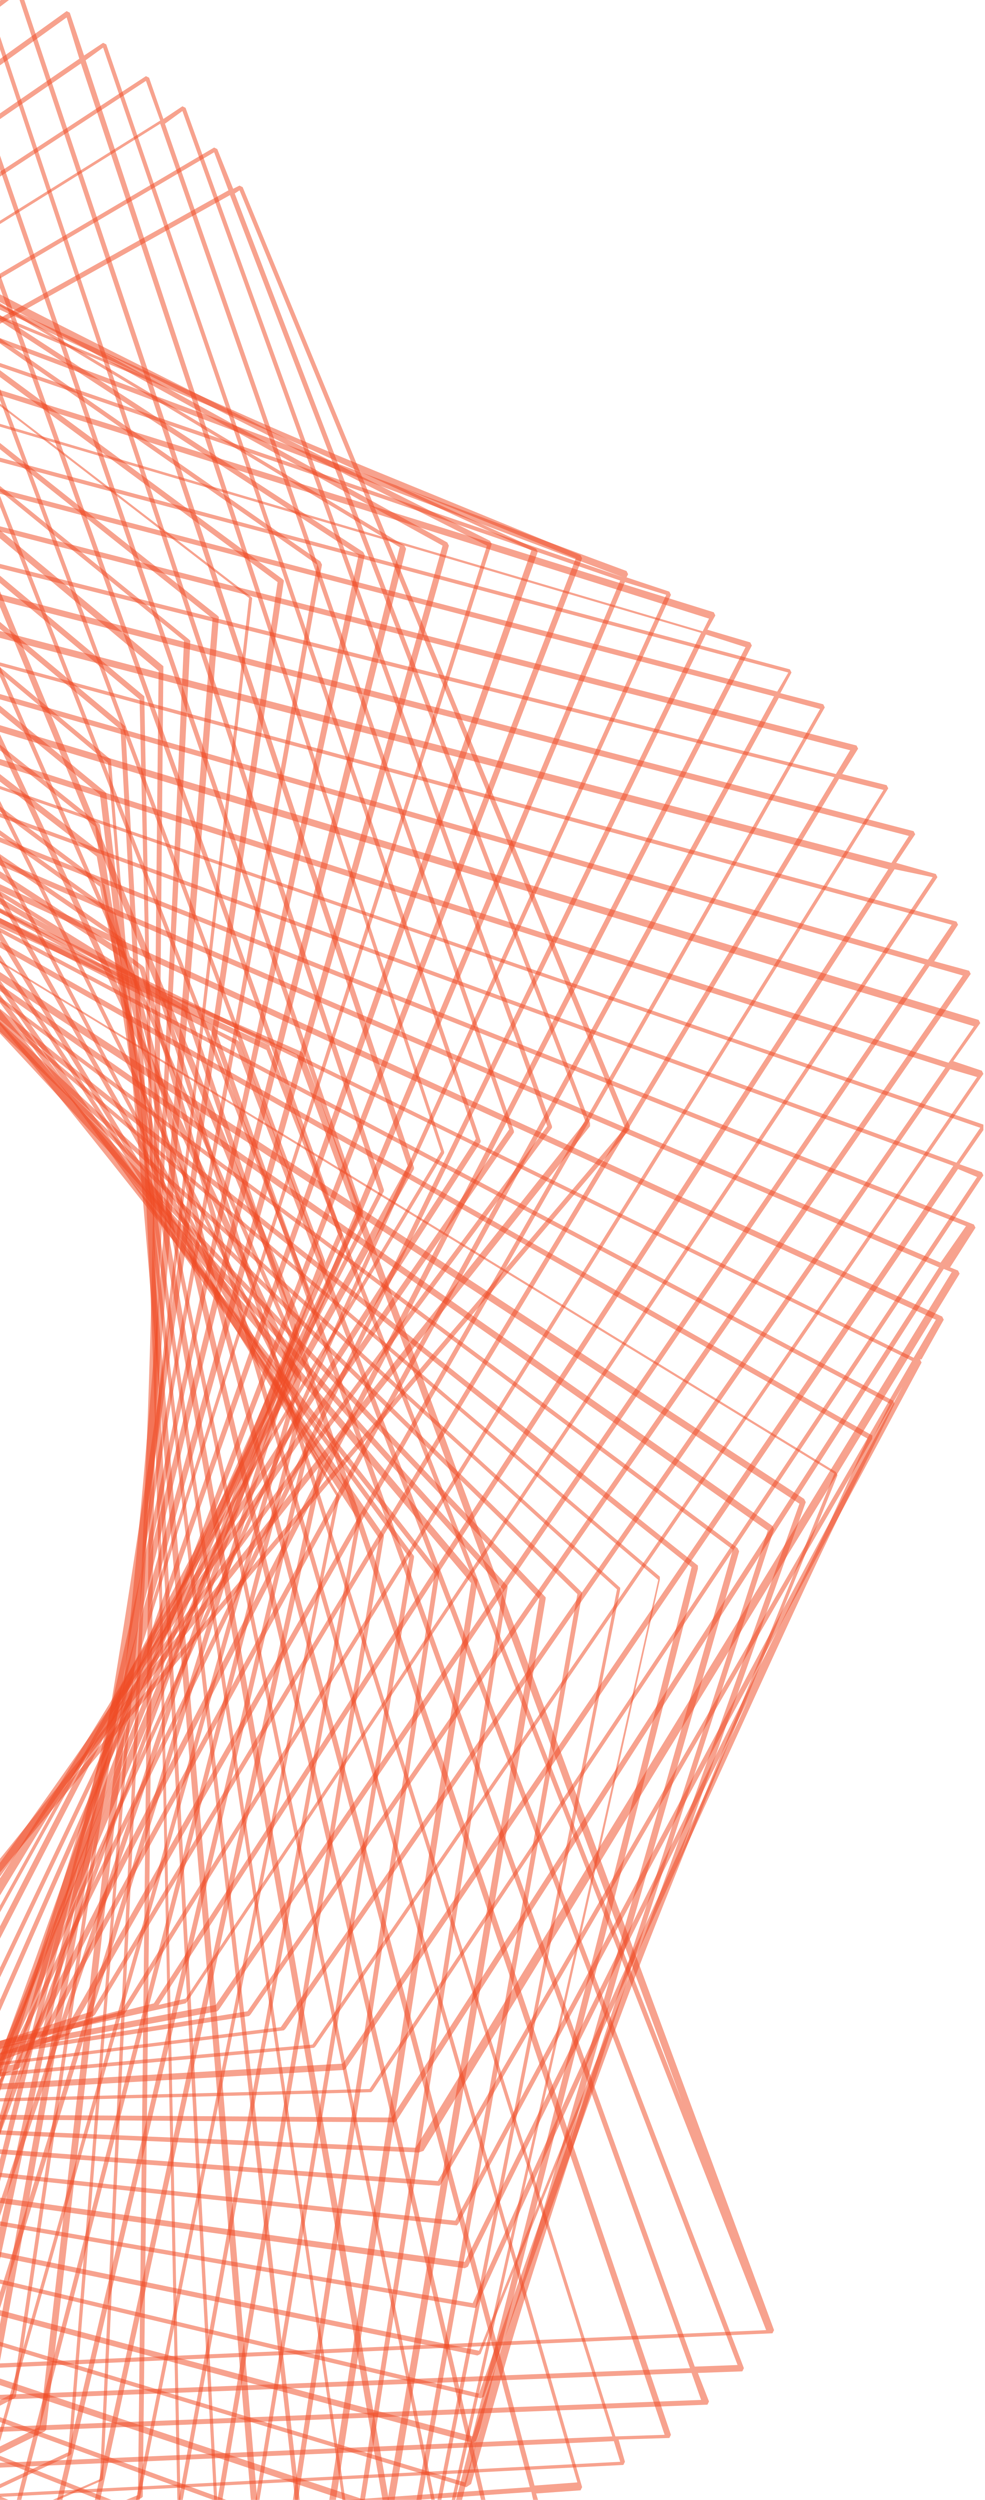
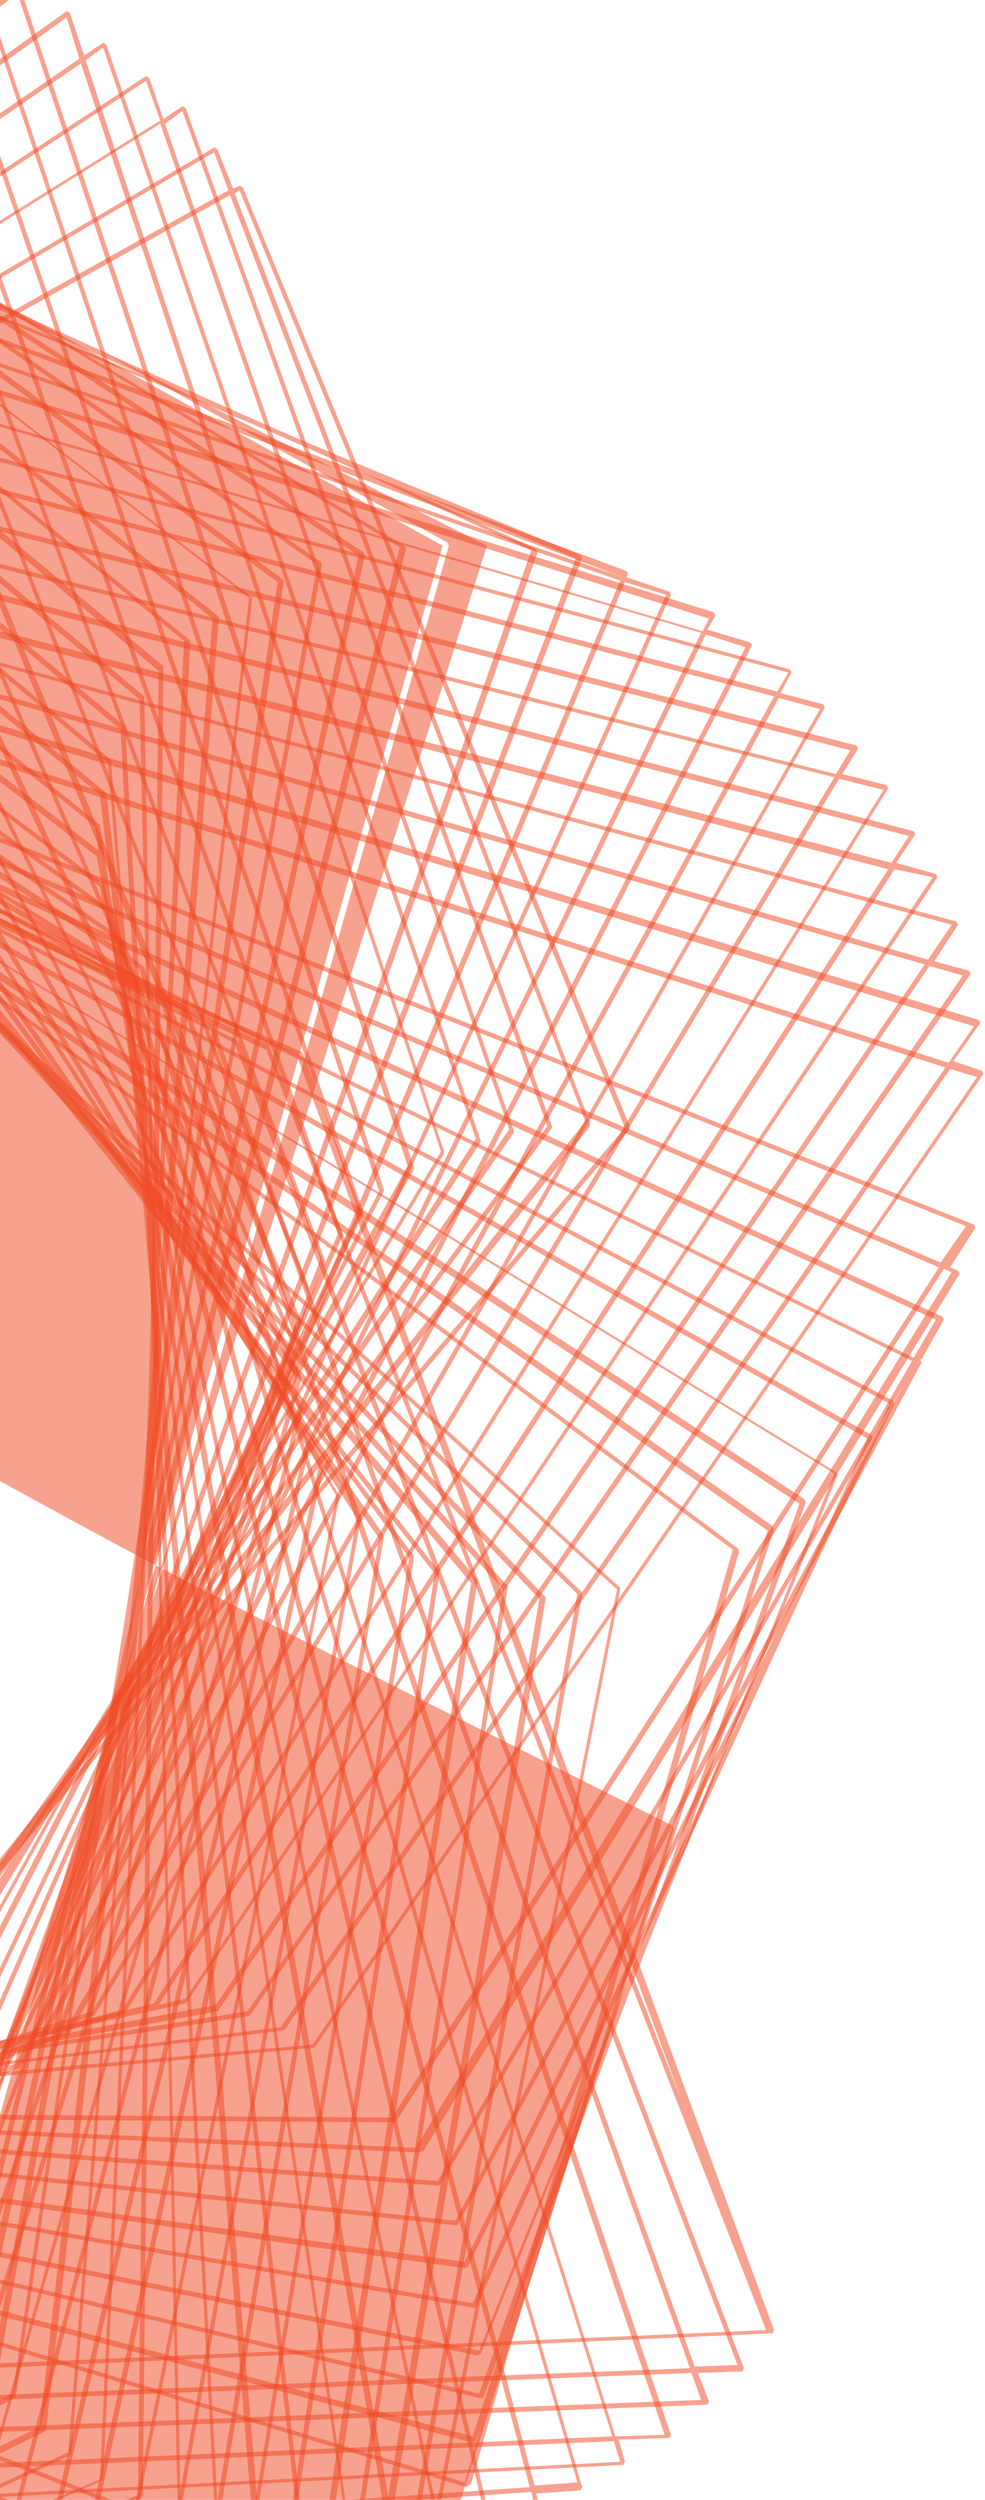
<svg xmlns="http://www.w3.org/2000/svg" enable-background="new 0 0 62.1 157.6" viewBox="0 0 62.1 157.6">
  <clipPath id="a">
    <path d="m0 0h62v157.6h-62z" />
  </clipPath>
  <g clip-path="url(#a)" fill="#ef4a23">
    <path d="m-31.8 152.4c-25.7-25.6-9-9.6-82.9-79.1v-.2c26.8-43.9 20.2-32.8 32-53.8l.2-.1c98.3 46.1 80.6 38 101.5 47.1l.1.1 29.7 80.5-.1.2-80.9 3.6h-.1l-11.7-11 12.5 12.5zm-.5-2 80.6-3.5-31.5-80.7c-18.2-8.5-1-.9-100.1-44-10.5 17.3-4.3 6.5-28.6 49.9 70.9 70.6 54.9 55 79.6 78.3zm44.8-86.6 4.5 2.1v.1l26 66.5-24.3-66zm-126.9 9.4 55.1 51.8-53-52.8v-.2l16.3-29zm31.1-51.3 76.3 33.1-75.5-35.4-5.1 9.1 4.1-6.7z" opacity=".51" />
    <path d="m-31 156.9c-33.8-38.6-16.5-19.6-78.7-85.7v-.2l28-54.6 1.3-2.7.2-.1 93.6 51 .1.1.1.2 1.4.7.1.1 31.8 83.6-.1.2-2.8.1.7 1.8-.1.2-75.6 2.9-.1-.1-20.6-21.9 21.1 24.1zm-.1-2.7 75.3-2.9-.6-1.7-75.2 2.9v-.3l75.1-2.9-30.2-84.3-94.8-48.4-25.1 53.5c58.8 67.1 42.1 48.6 75.5 84.1zm44.8-89 30.1 84 2.7-.1-31.7-83.3zm-123.1 5.8 45.8 48.7-43.3-49.5v-.2l21.5-45.9zm28-54.6 90.3 46-89.1-48.5z" opacity=".51" />
    <path d="m-31.4 161.6c-40.9-53.2-24.3-32.3-73.1-91.6v-.2l25.7-58.8.2-.1.3.2 1.1-2.6.2-.1 87.2 54.1.1.1 1.5.9.1.1 30.4 89.9-.1.2-3.2.1.4 1.4-.1.2-70.2 3.6-.1-.1-27.6-33.5 27.6 35.8zm.5-2.8 70-3.6-.4-1.3-69.6 3v-.3l69.5-3-28.6-90.8-88.1-51.2-23.7 58c45.8 59.5 29.7 39.2 70.9 89.2zm41.3-95.7 28.4 90.5 3.1-.1-30.3-89.8zm-114.6 6.7 33.8 41-31.7-41.1v-.2l23.7-58.1-.2-.1zm26.2-58.5 81.1 47.1-80.1-49.6z" opacity=".51" />
    <path d="m-33 166.3c-46.6-69.7-32.2-48.8-66.7-96.9v-.2l24.5-63.1.2-.1 1 .7 1-2.7.2-.1 80.6 55.3.1.1.3 1 .8.6.1.1 27.6 95.8-.1.2-2.8.2.3 1-.1.2-65.7 5.6-.1-.1-34.2-47.7 33.4 50zm1.3-2.7 65.4-5.6-.2-.9-64.7 4.5v-.3l64.6-4.5-25.5-96.3-81.8-53.3-23.2 62.7c32.2 48.1 16.9 26.1 65.4 93.7zm40-102.9 25.4 96 2.7-.2-27.6-95.4zm-107.7 8.6 22.6 31.5-20.6-30.8v-.1l23.3-62.8-.9-.6zm25.6-62.4 81.6 53.1-.2-.6-80.4-55.1z" opacity=".51" />
    <path d="m-35.6 170.9c-44.3-76.7-31-54.5-59.5-100.4v-.1l24.6-68.3.2-.1 1.3 1 1-2.8.2-.1 74.3 55.6.1.1.3 1.5.3.2.1.1 23.7 101.7-.1.2-3 .3v.2l-.1.2-61.7 8.6-.2-.1-33.2-53.5 32.1 55.6zm1.7-2.4 61.5-8.5v-.1l-60.4 6.5v-.3l60.4-6.5-21-102.2-75.3-53.9-24 67.9c25.8 44.6 12.9 23.1 58.8 97.1zm40.9-110.5 20.8 101.5 2.9-.3zm-101.8 12.4 17.5 28.2-15.7-27.2v-.1l24-68-1.2-.9zm26.2-67.2 75.1 53.8-.2-1.1-74-55.5z" opacity=".51" />
    <path d="m-39.3 174.8c-43.5-88.4-32.9-67.5-51.5-102.4v-.1l26-73.3.2-.1 1.6 1.2.9-2.5.2-.1 68.1 54.4.1.1c1.4 9.3-1.1-5.5 18.7 108.4l-.1.2c-18.2 3.1-5.8.7-62 12.4l-.2-.1-34.5-64.8 32.7 66.5zm2.2-2.1 39-8.1-37.3 6.4v-.3c54.2-9.4 42.9-7.3 57.4-10.3-16.8-113.9-14.7-99.7-15.9-106.4l-69-53.4-26.1 72.7c16.6 33.6 6.1 13.3 51.9 99.4zm46.1-102.2 13.2 90-.1.2-2.7.6 5.2-.9zm-99.6 1.7 9.9 18.6-8.6-17.5v-.1l26.1-72.9-1.5-1.1zm27.8-72 69 53.4-.2-1.5-68-54.3z" opacity=".51" />
    <path d="m-43.8 178.2c-43-102.6-35.4-84.9-43.8-103.3v-.1l28.7-78.2.2-.1 2 1.6.9-2.3.2-.1 62.6 52.2v.1c2.1 25.7.1 5.9 12.2 112.3l-.1.2c-36.5 9-22.8 5.3-60.3 16.2l-.2-.1-35.3-77.8 33.2 79.3zm2.6-1.8 23-6.7-21 5.2-.1-.3c35-8.6 22.4-5.3 55.3-14.8-8.8-105.8-7-86.6-9.7-109.7l-62.8-51.5-29.6 77.9c6.8 16.2-.7-.7 44.9 99.9zm50.8-98.2 6.8 81.6-.1.2-19.5 5.6 22.1-5.4zm-96.9-3.4 2.1 4.5-1.2-2.8v-.1l29.7-78-1.9-1.6zm31-76.5 62.9 51.6.1.1.9 7.6-.8-9.5-62.2-52z" opacity=".51" />
    <path d="m-49 180.7-35.5-100.8-.7-1.7v-.1l32.4-82.7.2-.1 2.2 1.8.8-2 .2-.1 58.5 48.9v.1c1 51.4 0 25.8 4.7 115.6l-.1.2c-55.2 17.8-43.3 13.8-60 19.9l-.2-.1-33.8-88.5 31.6 89.5zm-35.2-100.8 38 99.5 5.2-1.9-2.5.8-.1-.3c13.3-4.3 2.6-.5 54.8-19.6-1.8-88.3-1-63.5-3.6-112.4l-57.8-48.3zm94.3 14.6 1.3 64.1-.1.1-36.8 13.4 39.1-12.6zm-94.9-16.4.5 1.3 33.8-82-2.1-1.8zm34.7-80.7 58 48.4v.1l1.6 29.2-.7-31-58.1-48.5z" opacity=".51" />
    <path d="m-54.9 182.3-28.8-98.8v-.1l.1-.2-.4-1.3v-.1l37.8-86.8h.2l2.3 2 .6-1.2h.2l54.8 44.5.1.1c-2.7 55.8-2 29.8-3 117l-.1.1-57.7 23.2v-.1l-3 1.3-.2-.1-29.8-92.6 27.1 92.9zm-28.4-99 31.6 98.4 58-25.4c3.9-85.8 3.1-60.5 3.7-114l-53.6-44.8zm92.7 10.5-2.9 62.5-.1.1-48.7 21.4 51-20.5zm-93.2-11.8.3.9 39.6-85.7-2.2-1.9zm40.3-84.8 53.8 44.8v.1l-.3 33.5 1.6-35.2-54.6-44.4z" opacity=".51" />
    <path d="m-57.8 183.1-.2-.1-25.4-96-.2.4 22.9 95.4-.3.1-23-95.4v-.1l.4-.7-.2-.8v-.1l43.8-89.4h.2l2.3 1.9.6-1.1h.2l52.5 40.4.1.1c-8.5 75.2-5.9 48.5-11.4 117l-.1.1-59.1 27.7-.1-.3 59.1-27.6 3.7-46.4-5.1 45-.1.1zm-25.4-96.5 25.5 96.1 60.2-29.7c7.5-66.5 5-40.5 10.9-114l-50.7-40.4zm46-88.2 50.9 40.4.1.1-4 50.7 5.9-51.9-52.4-40.4zm-46.3 87.3.1.5 45.8-87.7-2.2-1.8z" opacity=".51" />
    <path d="m-64.1 183.1-.2-.1-20-93.3-.7 1.3 17.9 91.3-.3.1-17.9-91.4v-.1c2.8-4.8-3.5 6.5 51.2-92.6h.2l2.3 1.7.2-.4h.2l51.4 35.8.1.2c-15.2 84.6-11.1 60.1-19.3 115.5l-.1.1-61.7 31.8-.1-.3 61.7-31.8 5.2-35.4-6.1 33.9-.1.1zm-19.9-93.7 20 93.4 63.5-33.5c9.8-54.5 5.8-29.4 18-112.6l-49-36.2c-56.4 95.3-51.2 86.4-52.5 88.9zm52.7-89.2 49.1 36.3.1.1-8.8 59.9 10.9-60.9-51.2-35.7zm-2.6-1.6-44.1 79.9 46.3-78.3z" opacity=".51" />
    <path d="m-67.2 182.5-.2-.3 65.9-34.9 6.6-30.3-7 28.2-.1.1-68.3 36.6-.2-.1-15.8-88.8-.7 1.2 13.8 86.5-.3.1-13.9-86.5v-.1l1-1.5v-.1l57.6-91.2h.2c12.8 8.4 2.3 1.9 54.1 33l.1.2c-21.8 87.8-16 62.9-26.7 113l-.1.1zm-18.8-89.8 15.7 88.8 68.1-36.5c11.7-47.2 6.2-23 24.8-110-47.6-31.1-39.1-25.6-49.2-31.7zm74.4-80.4 34.5 22.5.1.2-13.6 63.2 15.8-63.7zm-17-10.7-51.5 81.6 53.3-80.2h.2l.8.5z" opacity=".51" />
-     <path d="m-73.3 180.8-.2-.3 70.8-37.6 6.4-22.7-6.6 20.8-.1.1-73.3 38.7-.2-.1-12.7-84v-.1l5.6-7.8-6.9 9.1 11.5 81h-.3l-11.5-81v-.1c17.1-22.5 4.1-4.6 66.2-91.5h.2c28.7 15.7 16.1 9.1 55.3 28.8l.1.2c-29.3 92.2-22 68.5-33.4 108.8l-.1.1zm-15.6-85.1 12.7 83.8 73.1-38.6c11.9-37.6 5.1-14.6 31-106.5-35.7-19.7-24.1-13.5-50.5-26.8-63 82.7-51.3 67.1-66.3 88.1zm95-73.7 22.1 12.2.1.2-19 67.5 21.4-67.5zm-30.6-16.5-46.7 65.4 48.4-63.6h.2l14.3 7.1z" opacity=".51" />
+     <path d="m-73.3 180.8-.2-.3 70.8-37.6 6.4-22.7-6.6 20.8-.1.1-73.3 38.7-.2-.1-12.7-84v-.1l5.6-7.8-6.9 9.1 11.5 81h-.3v-.1c17.1-22.5 4.1-4.6 66.2-91.5h.2c28.7 15.7 16.1 9.1 55.3 28.8l.1.2c-29.3 92.2-22 68.5-33.4 108.8l-.1.1zm-15.6-85.1 12.7 83.8 73.1-38.6c11.9-37.6 5.1-14.6 31-106.5-35.7-19.7-24.1-13.5-50.5-26.8-63 82.7-51.3 67.1-66.3 88.1zm95-73.7 22.1 12.2.1.2-19 67.5 21.4-67.5zm-30.6-16.5-46.7 65.4 48.4-63.6h.2l14.3 7.1z" opacity=".51" />
    <path d="m-79.1 178-.1-.3 76.2-39.1.6-1.8-.1.1-79.2 39.5-.2-.1-10.7-78.7v-.1l11.8-14.5-13.4 15.6 10 75.6h-.3l-10-75.6v-.1c26.2-30.5 11.1-12.4 73.3-88.9h.2c45.8 20.9 33.1 15.3 57.6 25.4l.1.2c-39.9 103.6-33.9 87.6-39.5 103.6l-.1.1zm-13.2-80.4 10.7 78.4 78.9-39.4c5.1-13.3-.4 2.2 36.2-101.9-20.8-9.5-9.1-4.5-53.2-22.7-63.5 73.7-48.8 56.3-72.6 85.6zm117.3-67 8.8 4 .1.2-28.9 81.8 31.3-81.4zm-46-20.7-45.9 56.4 47.1-54.6h.2l28.7 12z" opacity=".51" />
    <path d="m-84.3 174.3-.1-.3 82.4-39.1.6-1.4-85.3 38.9-.2-.1-10.1-73.5v-.1l18-19.3-19.7 20 10.2 70.3h-.3l-10.3-70.4v-.1c33.5-33.9 15.9-15.3 80.3-84.8h.2l58.1 21.6.1.2-.1.2 2.7.9.1.2c-47.3 104.4-42 92.6-44.1 97.5l-.1.1zm-12.4-75.5 10 73.2 85.3-38.9c1-2.3-3 7.3 40.5-96.5l-56.6-19.5c-65.7 66.4-48.4 48.5-79.2 81.7zm136.1-62.1-35.6 85.2 38.2-84.4zm-58-22.1-47 50.8 48-48.5h.2l56.7 19.5z" opacity=".51" />
    <path d="m-88.6 169.8-.1-.3 88.5-38 .3-.6-90.6 36.4-.2-.1-10.9-68.2v-.1l29-27.4-30.9 27.5 11 65.5-.3.1-11-65.6v-.2c47.6-42.4 27.9-24.2 86.4-79.6h.1l62.3 19.4.1.2-.5.9 2.7.8.1.2-46.1 89.6-.1.1-.8.3-.5 1-.1.1zm-12.7-70.8 10.8 67.8 90.7-36.4 44-90.5-61.2-18c-58.8 52.4-39.5 34.8-84.3 77.1zm145.8-59-43.9 90.2.4-.1 46-89.3zm-61.7-20.5-40.1 38 40.2-35.8h.1l61.3 18.1.4-.8z" opacity=".51" />
    <path d="m-92.5 164.6-.1-.3 86.9-32.6-88.2 30.2-.2-.1-12.3-63.7.1-.2 43.5-35.9-45.5 35.5 13.7 61.4-.3.1-13.7-61.4v-.2c65.5-51.1 45.8-35.4 91.5-73.1h.1l66.8 17.9.1.2-.7 1.3 2.7.7.1.2-47.6 83.6-.1.1-1.7.6-.1.1zm-13.6-66.4 12.2 63.4 96.3-33 46.4-84.7-66.1-17.3c-46 35.8-25.1 19-88.8 71.6zm155.2-54.2-46.3 84.5 1.3-.5 47.6-83.3zm-66-19.4-28.6 23.6 28.1-21.9h.1l66.3 17.3.7-1.2z" opacity=".51" />
    <path d="m-94.8 159.1-.1-.3 81.6-25.9-82.3 23.1-.2-.1c-1.6-6.4.9 2.5-17.7-60.8l.1-.2c68.8-46.4 48.3-32.1 95.4-66.3h.1l71.9 18.4.1.2-1 1.6 2.8.7.1.2-48.1 77.2-.1.1c-16.4 4.6-.5-.3-102.6 32.1zm-1.3-5.9.6 2.4c102.8-28.8 87.5-24.4 101.3-28.8l46.8-77.8-71.1-17.8c-47.1 31.8-25.5 16.7-92.1 65 15.5 61 13.7 53.9 14.5 57zm-17-58.1 14 47.6-11.9-46.5.1-.2 47.1-34.2zm166-46-46.9 77.9-.1.1-1.6.5 3.4-.9 48-76.9zm-70.8-20.2-30.8 22.4 30.1-20.4h.1l71.2 17.9.9-1.5z" opacity=".51" />
    <path d="m-96.1 153.4-.1-.3 86.9-22-87.2 19.4-.2-.1c-11.4-34.2-6.6-20.7-21.1-59l.1-.2c84.2-49.4 62.9-36.6 98.1-58.8h.1l77.1 20 .1.2-1.2 1.8 2.5.7.1.2-47.3 70.9-.1.1c-14.2 3.2 2-.8-107.8 27.1zm-7.2-23.8 6.8 20.6c110.3-24.6 94.5-21 106.2-23.9l46.3-71.5-76.8-20c-33.6 19.7-13.2 7.2-94.7 58.5 12 36 7.6 23.6 19.1 54.1l-.3.1zm159.7-74.8-46.4 71.6 1.7-.4 47.1-70.7zm-173.8 36.6 9.1 24-7.4-22.3.1-.2 59.8-37.6zm96.7-57 76.9 20 1.1-1.7-76.8-19.9-19.5 12.3 18.2-10.7z" opacity=".51" />
    <path d="m-96.4 147.4-.1-.3 78.2-14.7-77.6 12.2-.2-.1c-20.6-48.2-15.1-35.7-25.1-57.5l.1-.2c101.2-51.8 86.4-44.1 99-51h.1l82.3 22.3.1.2-1.5 2.3 2.2.6.1.2-45.4 65.6-.1.1c-30.7 4.8-8.5.9-112.1 20.3zm-12.4-33.5 13 30.4c102.8-16.1 81.3-12.6 109.4-17.9l44.7-65.6-82-23.5c-10.7 5.5 3.7-2.3-95.6 52.1 7.9 18.6 2.8 7.3 23.7 52.5l-.3.1zm167.4-53-44.8 65.8-.1.1-11.9 2.2 13.8-2.2 45.1-65.3zm-179.5 26.1 3.5 7.6-2.2-5.3.1-.2 78.4-43zm97.3-50 82.1 23.5 1.5-2.2-82-22.3z" opacity=".51" />
    <path d="m-95.7 142.1v-.3l64.8-8-63.9 5.7-.2-.1-27.6-55-1.4-2.8.1-.2c105.4-46.2 93.5-40.9 98.5-43.3h.1l87 26.2.1.2-1.7 2.4 1.8.6.1.2-42.1 61.3-.1.1c-52.6 4.8-27 2-115.5 13zm-23.1-50.7 23.9 47.8c87.4-7.8 62.5-5.2 112.6-11.4l41.9-60.5-86.9-27.8c-2.1.9 7.1-3.4-94.9 44.9l28.6 52.5-.3.1zm178.7-24-41.9 60.5-.1.1-30.9 3.8 32.7-2.9 41.9-61zm-183.6 14.2 1.3 2.4 83.9-39.7zm96.7-42.4 86.8 27.8 1.6-2.3-86.7-26.2z" opacity=".51" />
-     <path d="m-93.8 137v-.3l57.7-3.3-56.3 1.4-.1-.1-32.4-55.9.1-.2.8-.3-1.6-2.6.1-.2 94.5-35.5h.1l.4.2 1.5-.6h.1l90.9 31.3.1.2-1.6 2.3 1.4.5.1.2-38.5 57.7-.1.1c-61.4 1.6-34.9.4-117.2 5.1zm-30.8-58.2 32.3 55.7c80.4-2 54.7-1 113.9-4.4l38.5-56.6-90.5-33.1-93.2 38 32.6 54.2-.3.2-32.6-54.2zm185-5.1-38.6 56.7-.1.1-38.7 2.2 40.3-1 38.3-57.5zm-185.7 2 1.5 2.5 92.9-37.9h-.1zm95.3-35.4 90.3 33 1.5-2.2-90.6-31.3z" opacity=".51" />
    <path d="m26.4 135.7c-67.4-2.8-40.6-2.2-117.6-2.8v-.3l53.4.4-51.6-2.1-.1-.1-36.7-58.2.1-.2 1.1-.4-1.5-2.3.1-.2 91.9-30h.1l1.3.6.6-.2h.1l93.8 37.3.1.2-1.6 2.5.5.2.1.2-33.8 55.3zm-45.7-2.2 45.5 1.9 33.8-55.2-.5-.2-34.5 53.7-.1.1zm44 0 34.5-53.6-92.5-39.6-91.4 31.9 37.2 57-.3.2-37.3-57-.9.3 36.6 58c74.7 2.9 48.7 2.3 114.1 2.8zm-57.6-93.4 92.2 39.5 1.6-2.3-93.6-37.2zm-93.5 29.6 1.4 2.2 91.2-31.8-1-.4z" opacity=".51" />
    <path d="m28.8 140.3c-89.2-9.4-63.4-7.1-116.4-10.9v-.3l32.4 2.4-30.8-3.3-.1-.1-40.3-61.8.1-.2 1.6-.5-1.5-2.3.1-.2 87.7-24.7h.1l1.5.7.2-.1h.1l95.9 44 .1.2-1.4 2.5h-.1l.1.2-29.2 54.3zm-64.7-7.1 64.6 6.8 28.2-52.6-29.1 50.3-.1.1zm63.5 4.3 29.9-51.7-94.4-46.4-87.3 26.4 40.3 61.2-.3.2-40.4-61.3-1.5.4 40.1 61.5c51 5.5 25.8 3.3 113.6 9.7zm-59.6-96 89.6 44.1 1.4-2.4zm-93.8 21.8 1.5 2.2 87.1-26.3-1.2-.6z" opacity=".51" />
    <path d="m29.9 145.5c-89.6-15.5-64.5-11.5-113.9-18.3v-.3l29.9 4.1-28-4.8-.1-.1-43.4-66 .1-.2 2.1-.6-1.5-2.3.1-.2 83.3-20.8h.1c20.8 11.8 3.7 2.5 97.7 52.3l.1.2c-6.4 13-1.7 2.9-26.4 57zm-65.4-11.6 65.3 11.3 17.4-38.1-17.7 35.8-.2.1zm64.8 8.7c25.2-50.9 20.9-42 25.4-51.9-92.4-52.3-75.8-43-94.7-53.1l-82.8 21.9 43 66-.3.2-43.1-66.1-2 .5 43.2 65.8c46.9 8.1 22.6 4.4 111.3 16.7zm-45.1-92.2 70.8 40.1v.2l1.1-2.2zm-108.7 6.6 1.5 2.3 83-21.9h.1l5 2.7-6.5-3.7z" opacity=".51" />
    <path d="m30.3 151.2c-99.1-23.6-76.9-18.6-110.3-25.4l.1-.3 16 3.3-13.7-3.3-.1-.1-45.7-71.5.1-.2 2.4-.6-1.2-1.9.1-.2 77.8-18.4h.1c28.2 18.5 8.9 6.4 96.8 60.2l.1.2c-15.8 39-10.7 25.8-22.3 58.1zm-74.4-18 74.3 17.7 6.6-18.6-6.5 16.1-.2.1zm74.3 15c11.6-28.8 7-16.6 20.2-53.4-85.3-55.8-66.8-44-93-60l-77.8 18.6 44.7 72.1-.2.1c28.2 6.7 7.3 2.2 106.1 22.6zm-107.6-23 1.4.3-44.7-72.2-2.3.5zm64-72.7 64.1 42 .1.2-8 22.5 9.8-24.3zm-108.3-1.3 1.1 1.8 77.9-18.7h.1l11.7 7.1-13.3-8.7z" opacity=".51" />
    <path d="m29.4 156.8c-100.6-30.4-82.1-25-105.3-31.2l.1-.3 8.4 2.2-4.4-1.3-.1.1-.1-.1-1.6-.5-.1-.1-46.8-77.6.1-.2 2.7-.6-.9-1.5.1-.2 72.8-16.8h.1c36.1 27 15.5 12.2 94.3 67.5l.1.2c-18.3 56.4-14.6 44.5-19.1 60.2zm-77.8-23.8 77.7 23.5 1-3.4-.3.8-.2.1zm78.2 20.6c3.9-12 1-2.2 16.4-55.9-76-56.8-56.2-42.3-91-66.8l-72.5 16.4 45.4 78.5c18.1 5.6.7.8 101.7 27.8zm-38.3-97.1 55 41.1.1.2-10.9 38 12.7-39.3zm-65 68.9 1.2.4-45.3-78.3-2.6.6zm-44.7-79.6.8 1.4 72.6-16.5h.1l19 13.3-20-15z" opacity=".51" />
-     <path d="m27.4 162.7-95.9-35 .1.2-.3.1-.2-.5-1.3-.5-.1-.1v.1l-1.7-.6.1-.3 1.3.4-46.3-83.2.1-.2 3.1-.7-.8-1.5.1-.2 67.7-16.4h.1c49.6 42.2 29.1 25.3 90.6 74.4v.2l-15.4 60.8-.2.1-.1-.1-.6 2.9zm-90.3-33.3 90.3 33 .6-2.7zm91.2 30 15.3-60.6-42.6-34 40.6 34.6v.2zm-97-32.3 96.8 32.2 13.4-59.7c-58.8-50-38.8-33.5-87.7-72.6l-66.8 15.7zm-1.3-.4.9.3-44.2-84.3-3 .7zm23.8-100h.1l32.5 25.9-32.9-28-67.4 16.4.7 1.4z" opacity=".51" />
    <path d="m24.5 168-90.8-38.2.5 1.1-.2.1-.6-1.4-.5-.2-.1-.1-.5-.9-.8-.3.1-.3.5.2-44-88.7.1-.2 2.9-.8-.4-1 .1-.2 62.7-17.8h.2c53.9 52.7 34.4 34.3 85.4 80.8v.1l-12.8 65.2-.2.1-.9-.4-.5 2.8zm-90.9-38.6 90.9 38.3.5-2.7-91.6-36.2zm91.7 35.4.8.3 12.8-64.9-34.6-31.4 32.4 31.6v.1zm-92.2-36.4 91.9 36.3 11.4-64.2c-48-46.8-29-28.9-83.2-78.3l-61.7 16.3zm-.1.8h.1l-.3-.6h-.1zm-.5-1 .1.1-41.4-89.6-2.8.7zm20.7-106.3h.2l37.3 34-37.2-36.2-62.5 17.7.4.8z" opacity=".51" />
    <path d="m20.4 173-84.9-40.2.6 1.5-.3.1-.7-1.8-.2-.1-.1-.1-.5-1.2-.2-.1.1-.2-40.8-94.9.1-.2 2.8-.9 58.6-20.4.2.1c56.5 62.8 38.8 43.6 79.3 86.1v.1l-11.7 69.8-.2.1-1.3-.6-.4 2.8zm-85.1-40.6 85 40.3.4-2.7-85.7-38.5zm85.8 37.4 1.2.5 11.7-69.5-24.6-25.9 22.6 25.1v.1zm-86.3-38.7 86 38.6 10.9-69.5c-36.9-41-20.2-23-77.4-83.1l-57.7 18zm-41.1-95.1 39.5 92-37-92.8zm60.5-19.2h.2l40.2 42.2-39.8-44.3-50 17.5z" opacity=".51" />
    <path d="m15.6 177.1-79-40.9-.1-.1-1.7-4.8 2.2 6.5-.3.1c-7.2-21.8-.8-3.6-37.4-104.2l.1-.2c17.3-6.6 5.7-1.9 58-23.9l.2.1c54.1 68.9 38 49 72.5 89.9v.1l-11.6 75.3-.2.1-1.9-.9-.4 2.8zm-78.9-41.1 78.8 40.7.4-2.7-79.7-39.4zm79.6 37.9 1.8.9 11.6-75-21.5-25.5 19.5 24.8v.1zm-80.2-39.7 79.9 39.5 11.4-74.5c-31.5-40-15.7-20.8-71.5-86.9-50.5 19.3-39.9 15.1-53.8 21 33.6 101.1 27.8 83.9 34 100.9zm-36.6-100.3 28.1 77-25.8-77.6.1-.2 2.2-.9zm56.4-21.9h.2l40.8 48.3-39.5-50.3-35.6 15z" opacity=".51" />
    <path d="m10 180.2-73.2-40.2-.1-.1-4.7-15.9 4.7 17.8-.3.1c-9-34.2-2.7-12.3-31.7-109l.1-.2c44.9-21.1 32.5-15.1 56.2-27.3l.2.1c57 82.6 43.8 64 64.9 92.6v.1l-13.2 80.5-.2.1-2-1.1-.4 2.4zm-73-40.4 73 40.1.4-2.3-73.7-39.4.2-.3 73.5 39.4 13.5-80.3c-18.6-27-5.7-9-64.9-89.4-21 9.8-9.8 4.3-50.9 25.5 25.3 96.4 19.5 75 28.9 106.7zm73.7 37.6 2 1.1 13.1-80.3-10.6-14.4 9 13v.1zm-105.7-144.5 22 73.4-19.3-73.3.1-.2 26.9-13.8zm53.9-25.7h.2l44.8 60.8-42.9-62.3-11.2 5.8z" opacity=".51" />
    <path d="m3.7 182.5-67.8-38.2-.1-.1-4.9-21.3 4.5 23.1-.3.1c-8.1-41.4-3.1-18.4-24.9-112.9l.1-.2c55.4-31.6 47-26.8 55-31.6h.2c55.7 92.4 45.7 76.2 57.3 94v.1l-15.6 85.9-.2.1-2.6-1.5-.5 2.4zm-67.6-38.4 67.5 38 .5-2.3-67.6-37.8.2-.3 67.5 37.8 17-85.2c-9.7-16 .2-.5-58.2-90.9-4.7 2.7 2.2-1.5-49.5 30.3 18.7 95.6 13.7 71.9 22.6 110.4zm68.3 35.6 2.6 1.4 15.5-85.4-3.4-5.2 2.3 3.8v.1zm-93.8-146.4 16.3 71-13.8-70.6.1-.2 38.2-23.5zm52.5-30.2 45.3 70.1-43.1-71.4z" opacity=".51" />
    <path d="m-2.4 183.6-63.3-35.3-.1-.1-6.6-39.7 5.4 41.9h-.3c-8.1-62.5-4.2-36-17.4-116.1l.1-.2 52.6-34.1.2.1.1.2 2.4-1.6.2.1c53.3 101 47.3 89.7 49.5 93.6v.1l-19.6 90.6-.2.1-2.3-1.3-.4 1.6zm-63.1-35.6 63.1 35.2.3-1.5-62.8-35.6.2-.3 62.7 35.6 21.3-90.5c-1-1.8 3.2 5.6-51.1-90.2l-50 34.7c10.2 78.6 6.4 52.9 16.3 112.6zm63.8 33.6 2.2 1.3 19.6-90.5-.6-1.1zm-82.6-147.3 9.3 56.2-7.2-55.1.1-.2 50.1-34.8zm52.7-33.8 45.3 79.9-43-81.4z" opacity=".51" />
    <path d="m-5.6 183.7-2.5-1.4-.3 1.1-.2.1-60-31.4-.1-.1-4.8-50 3.2 51.4h-.3c-4.7-74.9-2.6-48.2-9.2-117.1l.1-.1 53-39.1h.2l.5 1 2.4-1.8.2.1 42.4 90.4v.2l-.3 1 .4.8v.1l-24.5 94.8zm-2.4-1.6 2.4 1.3 24.4-94.5-.2-.5zm-60.4-30.2 59.8 31.3.3-1-58.7-31.8.2-.3 58.7 31.8 26.5-93.9-44.4-89.2-51.5 39c4.2 67.2 2.1 41.2 9.1 114.1zm42.6-153.3 44.2 88.9.2-.6-42.1-90.1zm-53.6 38 4.4 46.4-2.8-45.3.1-.1 51.6-39-.5-.9z" opacity=".51" />
    <path d="m-11.8 182.9-2.4-1.2-.2.6-.2.1-57.7-27.3-.1-.1-1.9-58.6v59.9h-.3c0-83.6.4-57.4-1.5-117.1l.1-.1 55.7-43.3.2.1.6 1.3 2.1-1.7.2.1 36.2 87.7v.1l-.4 1.1.2.5v.1l-30.4 97.7zm-2.3-1.5 2.3 1.1 30.3-97.5zm-58-26.5 57.5 27.2.2-.5-56-27.9.1-.3 56 27.9 32.6-96.8-38-86.9-54.6 43.5c0 56-.4 31.9 2.2 113.8zm52.6-157.5 37.9 86.7.2-.7-36.1-87.6zm-56.3 41.9 1.2 37.6v-35.9l.1-.1 54.7-43.6-.5-1.2z" opacity=".51" />
    <path d="m-17.6 181.5c-6.7-3 2.1.6-59.4-23.9l-.1-.1 2.5-72.1-5 73h-.3c6.6-96.6 5.3-73.1 6.8-115.4v-.1l58.9-47.6.2.1.8 2.1 2.3-1.8.2.1 31.2 83.7v.1c-1.9 4.8 2.7-7.6-37.9 101.9zm-2.5-1.4 2.5 1.1 32.8-88.3zm-.3-.2c42.4-104.6 39.1-96.6 39.8-98.3l-32.7-83.7-58.5 47c-2.7 39.3-1.6 15.2-5 112.4l45.9 18.3-43.6-19.2.1-.3c57.6 25.4 51 22.5 54 23.8zm7.3-182.2 32.6 83.5.7-1.8-31.1-83.4zm-59.7 45.3-.8 23.9 1.5-22 .1-.1 58.6-47.2-.8-2z" opacity=".51" />
    <path d="m-23.1 178.9c-30.5-11-17.3-6.6-59.3-19.8l-.1-.2 8-79.3-10.7 79.8h-.3c14-105 11.3-82.9 14.3-112.5l.1-.1 63.4-50.6.2.1.8 2.2 2.1-1.6.2.1 27.3 79.4v.1c-12.6 26.5-3.5 6.3-45.8 102.3zm-17.3-6.6 17.3 6.2 31.6-71.7-33.4 70.2-.2.1zm15.3 4.5c44.6-93.8 35.6-74.4 46.4-99l-28.1-78.7-63.6 49.9c-3.6 26.8-1.2 5.4-11.8 109.8l26.8 8.5-24.5-8.8.1-.3c38.7 13.9 26.8 9.8 54.7 18.6zm18.5-178 28.2 79v.1l-4.1 9.3 5.1-10.8-27.2-79.1zm-64.2 48-1.3 13.2 1.5-11.3.1-.1 63.5-49.8-.8-2.1z" opacity=".51" />
    <path d="m-27.4 175.2c-44.4-12.1-31.6-8.8-60.6-15.7l-.1-.2 14.1-86.9-16.8 86.8-.3-.1c21.1-109.3 18-92.8 20.6-108.3v-.1l68.9-52.8.2.1.8 2.5 1.7-1.3.2.1 24.8 74.3v.1c-19.1 34.4-8.2 13.8-53.3 101.4zm-27.5-7.8 27.4 7.5 33.8-65.7-35.6 64.2-.2.1zm25.4 5.8c47.5-85.5 36.7-65.6 53.4-98.1l-24.6-74.1-69.6 52.1c-2.4 12.6.2-3.2-17.5 106.2l14 3.4-11.5-3.1.1-.3c26.3 7 14 3.9 55.7 13.9zm29-172.4 24.7 74.2v.1l-8.5 16.5 10-18.1-24.6-73.9zm-69.7 50.1-.3 2.1v-.1l69.7-52.3-.8-2.4z" opacity=".51" />
    <path d="m-31.1 171.1c-66.6-13.1-58.8-11.6-62.8-12.2l-.1-.2 22.6-101.4-25.5 100.8-.3-.1 25.7-101.6.1-.1.3-.2.3-1.5.1-.1 74.9-53.8.2.1.9 2.7 1.2-.8.2.1 23.6 69.1v.1c-32 49.6-17.8 26.6-61.2 99.2zm-50.2-10.1 50.2 9.8 30.6-51.1-31.7 49.2-.2.1zm48.9 7.7c44.9-69.7 30.9-47.3 60.2-96.1l-22.7-68.6-76 52.3-22.8 102.3 2.7.4zm37.8-164.9 22.6 68.8v.1l-18.6 31 20.6-31.9-23.5-68.8zm-75.9 51-.2 1.1 75.7-52.2-.8-2.6z" opacity=".51" />
    <path d="m-33.7 166.8-63.3-8.5v-.3l63.3 8.5 29.4-42.5-29.9 40.4-.2.1-65.3-7.6-.1-.2 27.3-97-.3.2-29.7 95.9-.3-.1 29.7-96 .1-.1.6-.4.3-1.1.1-.1 81.2-53.2.2.1.9 2.6 1.2-.8.2.1 23.1 64.2v.1c-41.1 55.5-25.5 33.7-68.3 95.6zm-65.9-10.2 65.1 7.5c43.7-59 28.5-37.8 66.6-92.9l-22-63.4-82.4 51.6zm110-148.8 22 63.5v.1l-25.6 37 27.7-37.4-23-64zm-82.3 50.5-.2.7 82.2-51.4-.9-2.5z" opacity=".51" />
    <path d="m-35 161.9-67.7-5.9v-.3l67.6 5.9 27.1-34.1-27.1 31.9-.1.1-70-5.2-.1-.2 29.6-91.6.1-.1 1-.6.2-.7.1-.1 87.8-51.7.2.1 1 2.5.4-.2.2.1 24.4 59.2v.2c-51.2 60.3-34.1 39.6-74.6 90.7zm-70-7.9 69.7 5.1c40.6-47.9 24.1-27.8 72.2-88.4l-22.4-58.4-89 49.8zm29.5-91.3-18.4 57 19.1-57.3zm90.3-50.5 22.4 58.6v.2l-33.4 42 35.6-41.9-24.3-59.1zm-89 49.1-.1.3 88.7-49.6-.9-2.4z" opacity=".51" />
  </g>
</svg>